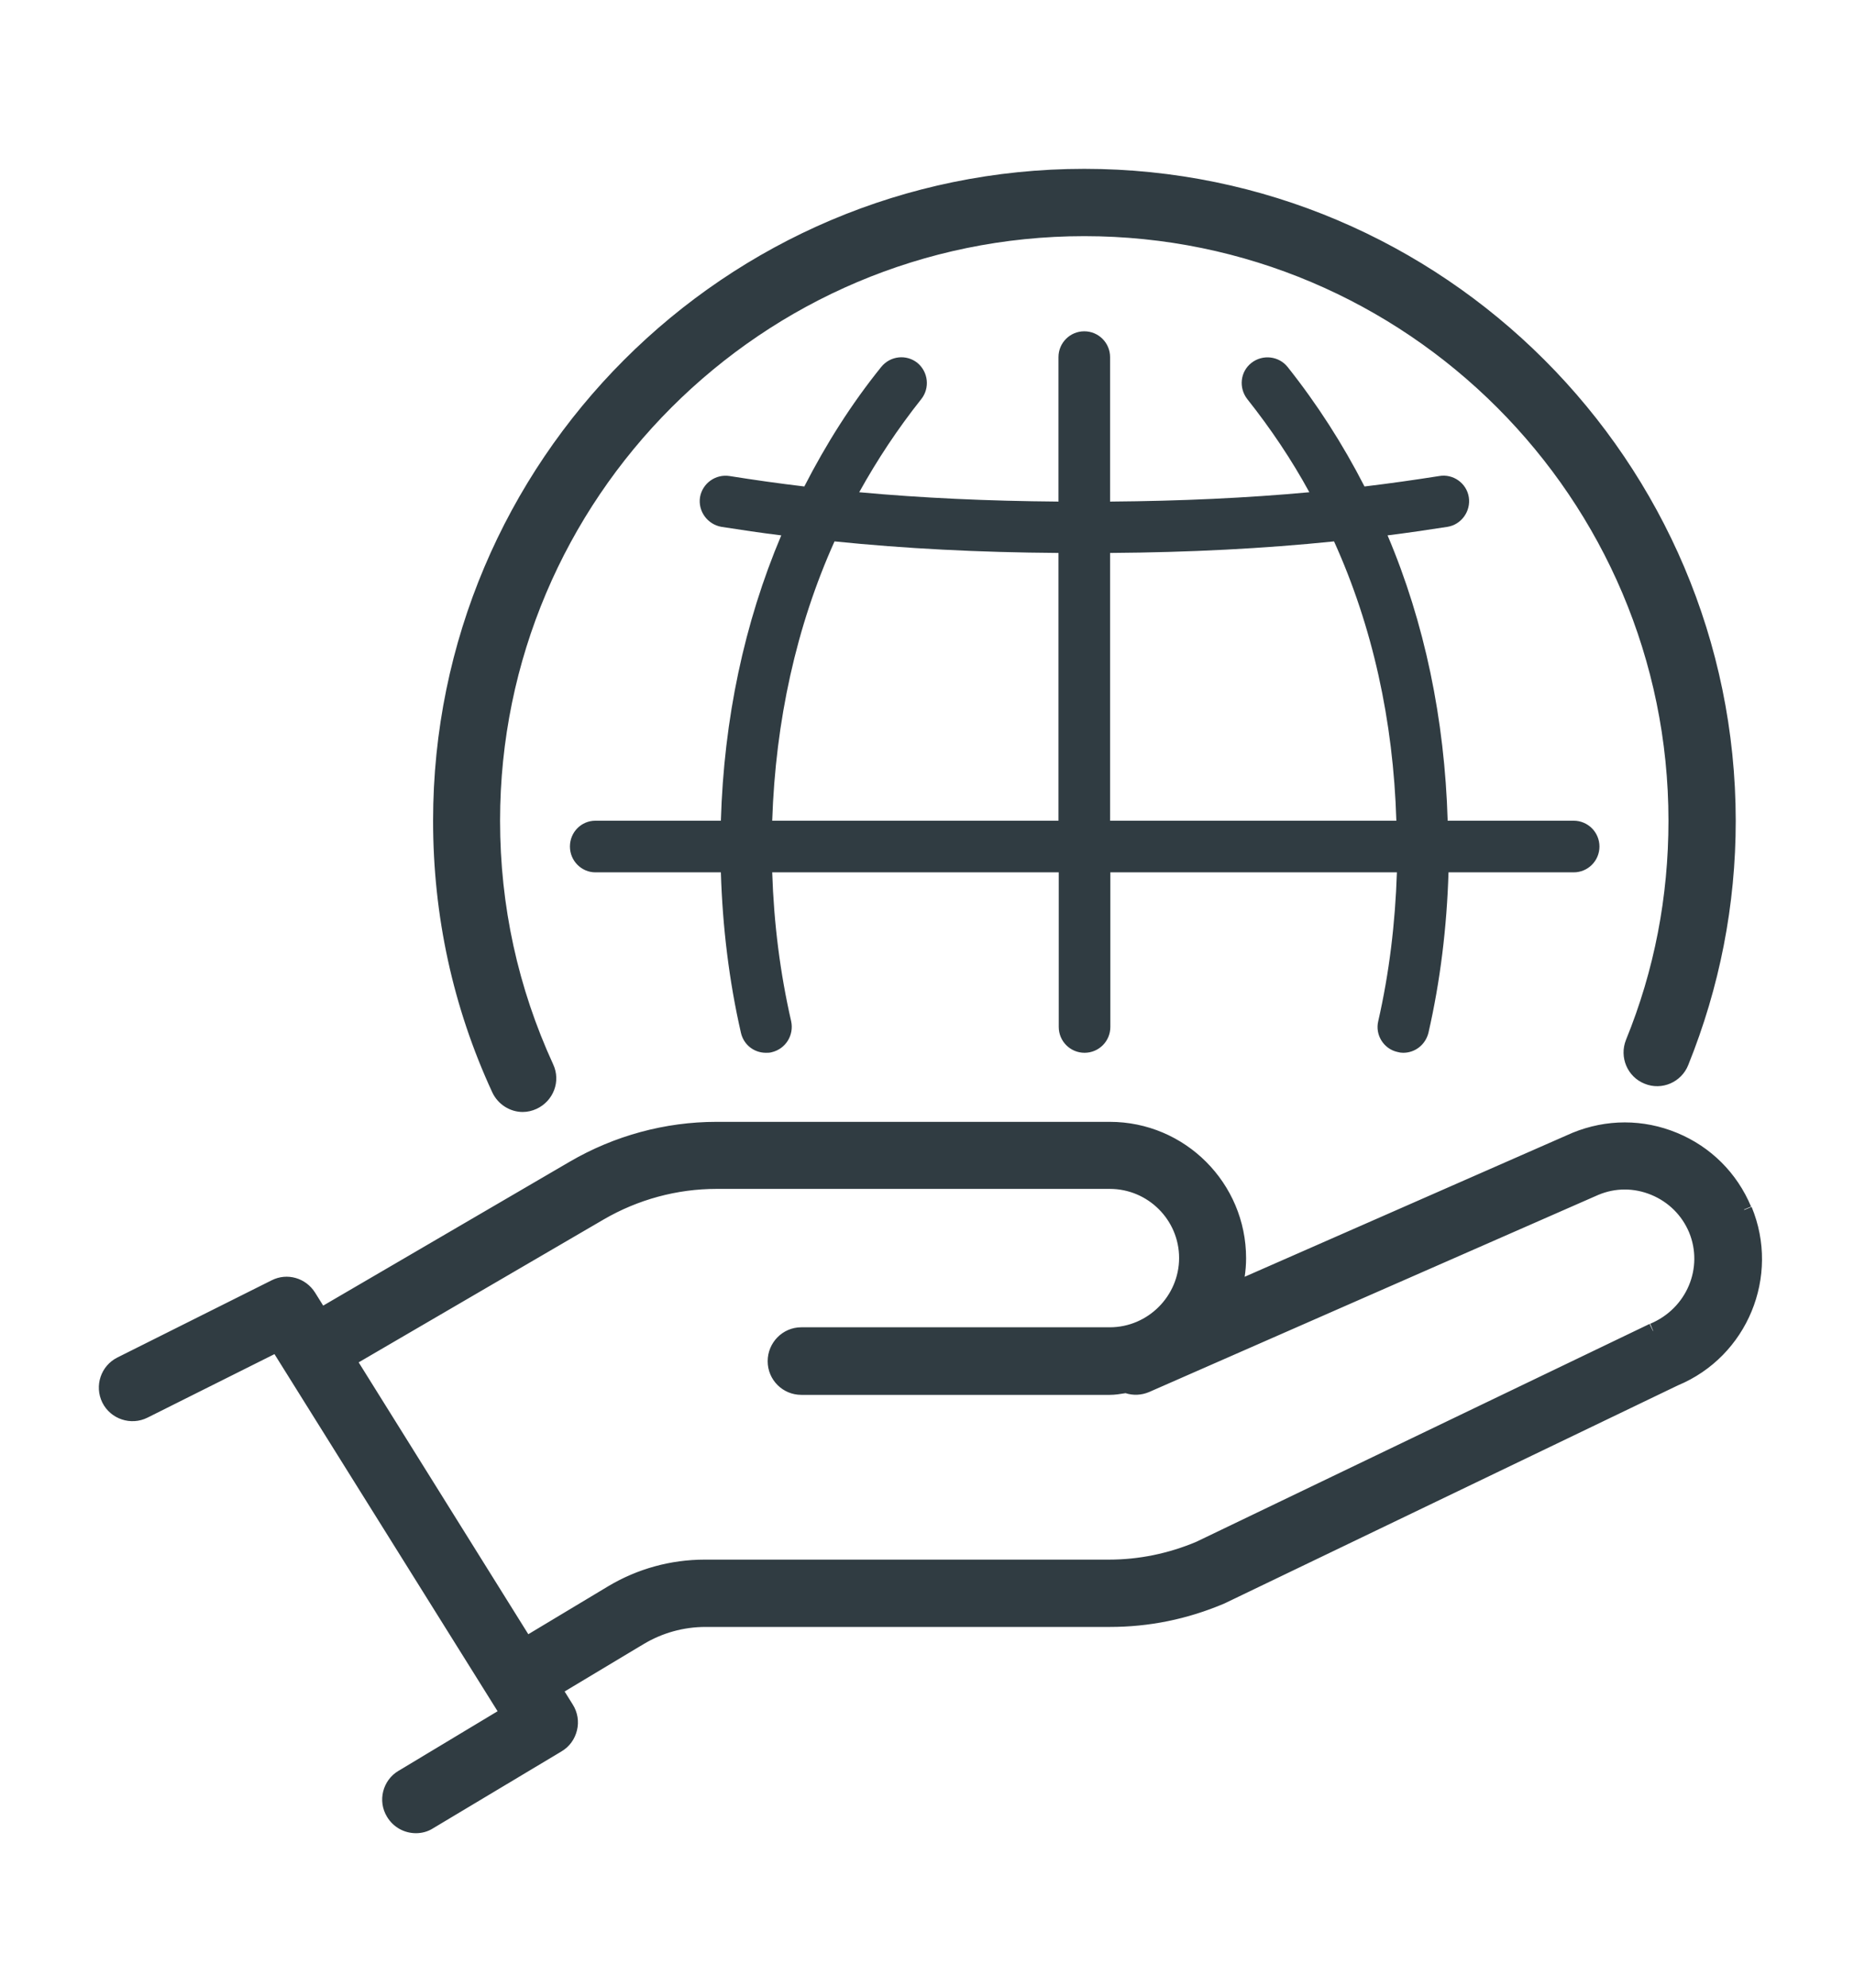
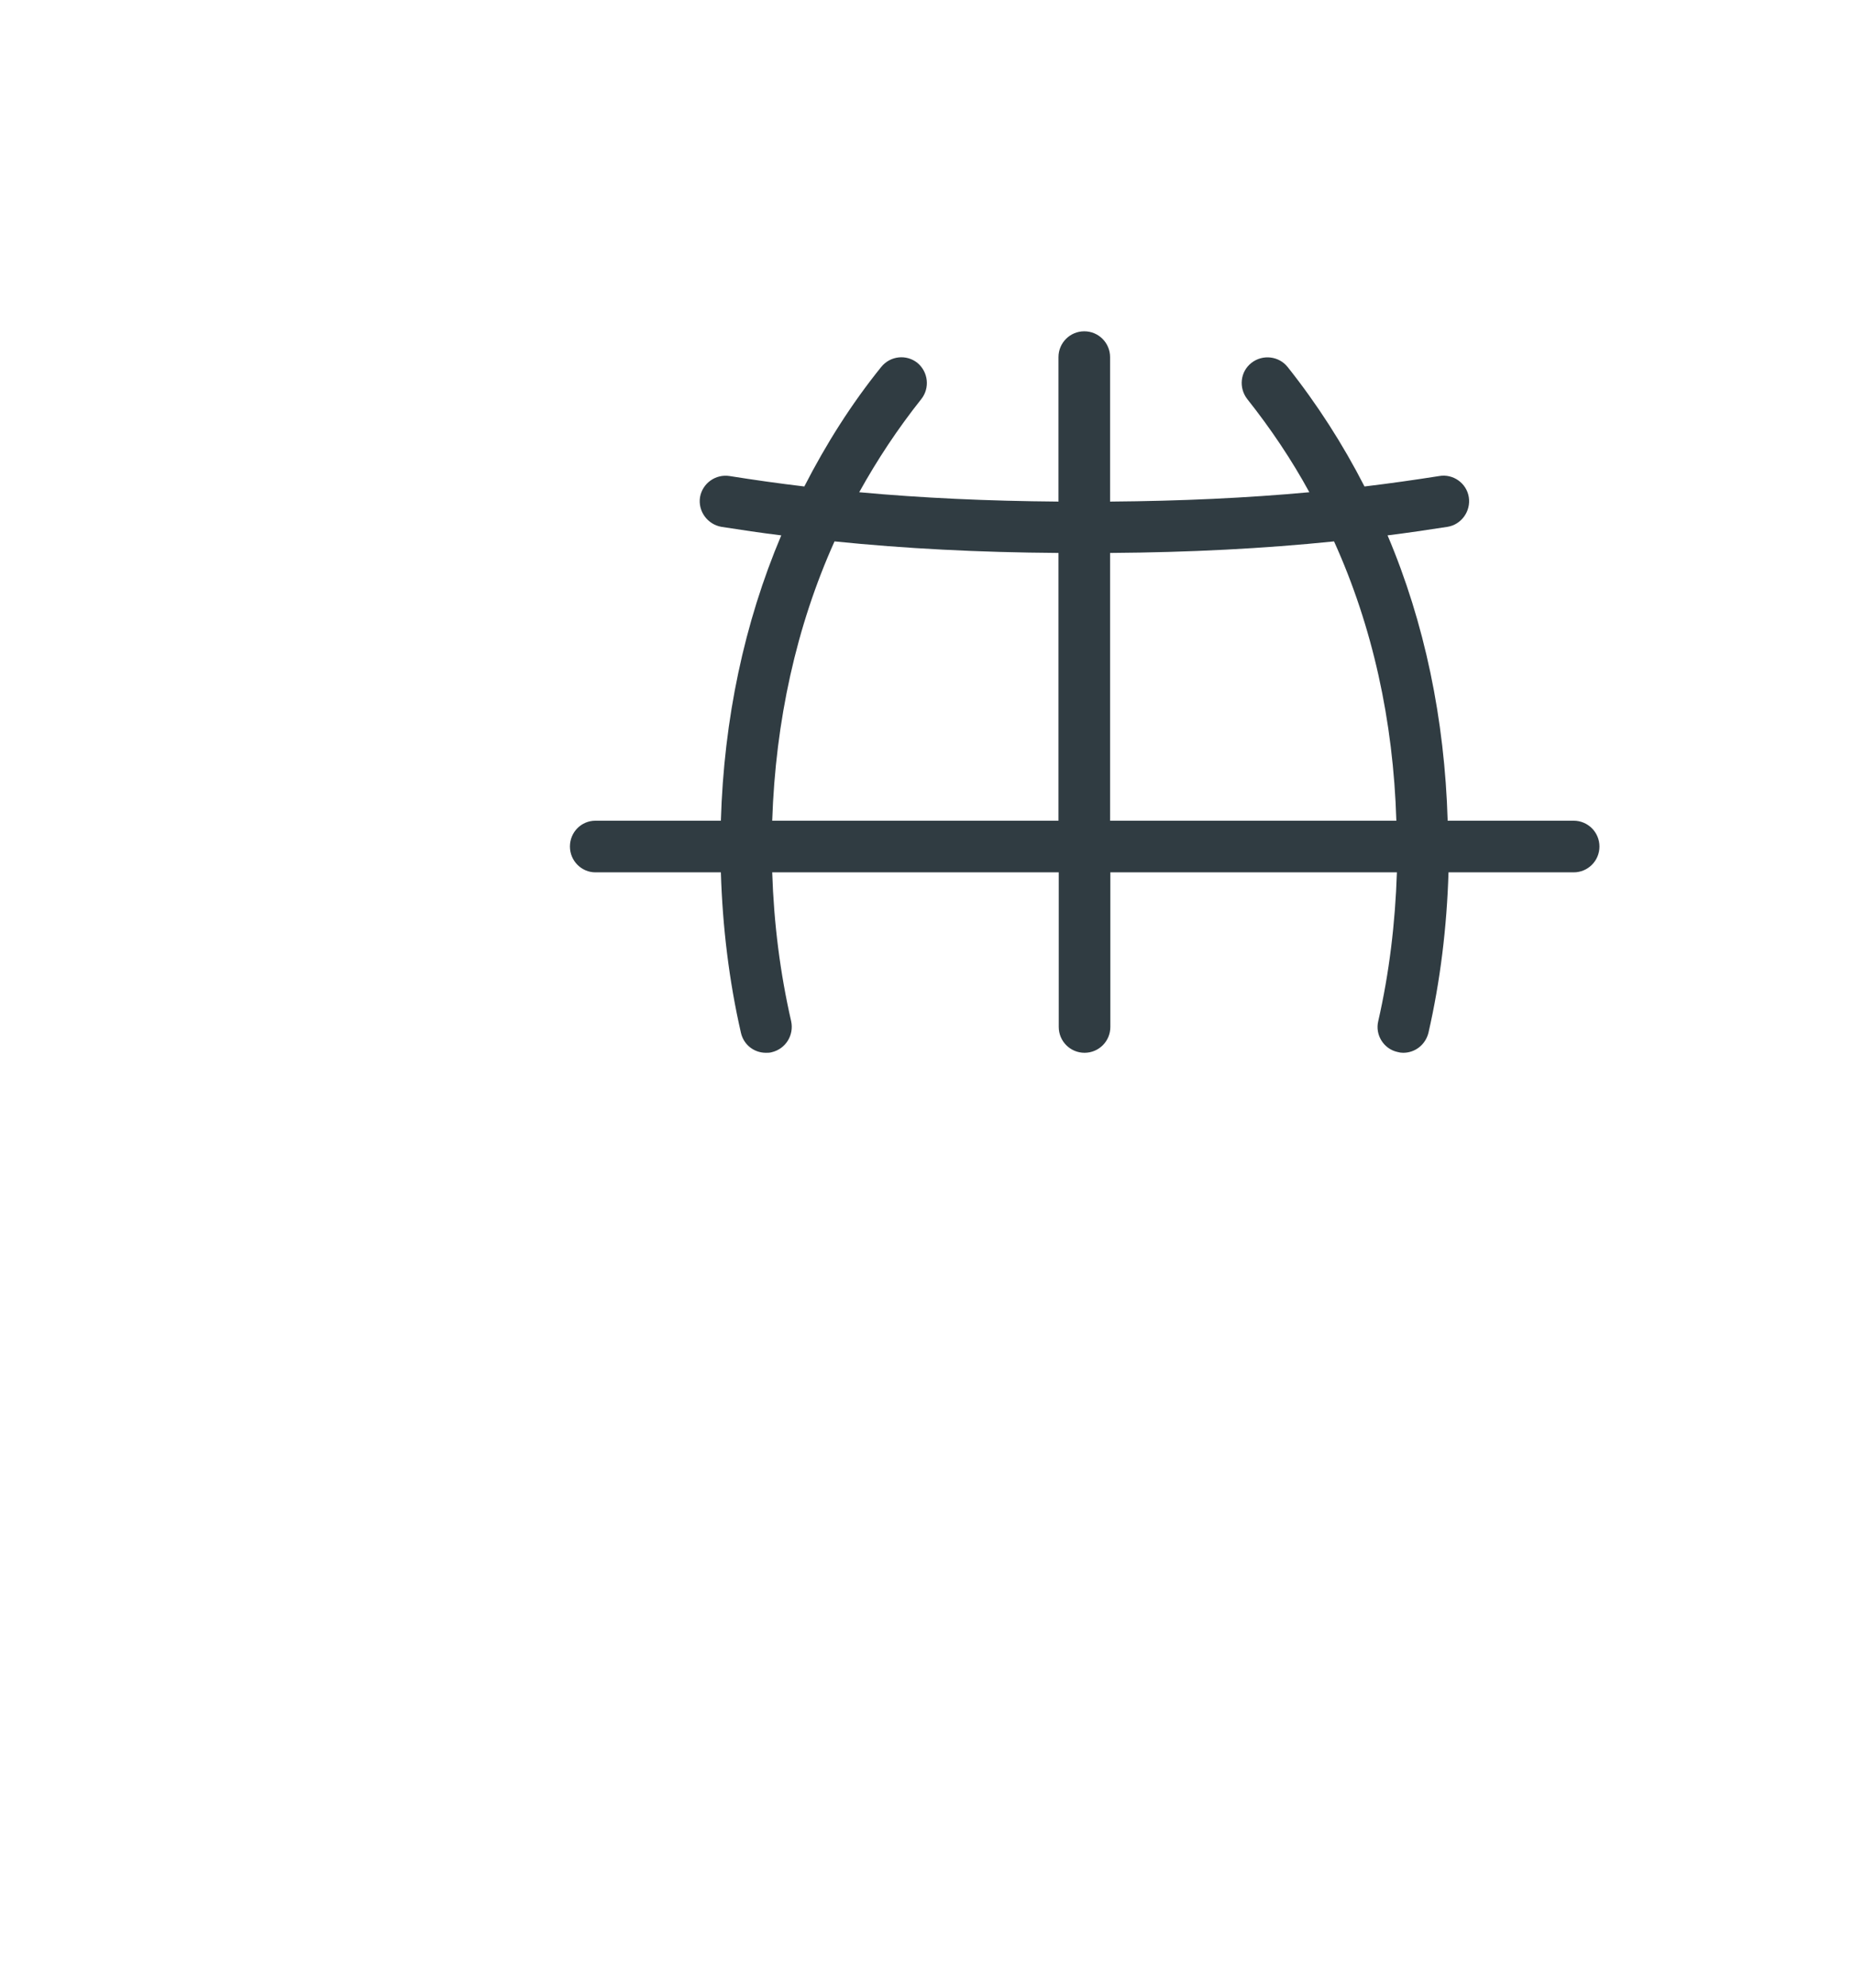
<svg xmlns="http://www.w3.org/2000/svg" width="84" height="90" viewBox="0 0 84 90" fill="none">
-   <path d="M74.892 60.266L54.336 70.14C53.031 70.687 51.65 70.973 50.245 70.973H31.928C30.448 70.973 29.005 71.371 27.737 72.13L23.82 74.48L15.737 61.535C15.737 61.535 15.849 61.51 15.911 61.472L27.177 54.907C28.781 53.974 30.609 53.477 32.462 53.477H50.282C52.21 53.477 53.777 55.043 53.777 56.959C53.777 58.873 52.21 60.453 50.282 60.453H36.305C35.658 60.453 35.136 60.988 35.136 61.634C35.136 62.281 35.658 62.803 36.305 62.803H50.282C50.544 62.803 50.78 62.753 51.029 62.716C51.315 62.828 51.625 62.828 51.924 62.704L72.281 53.775C73.139 53.414 74.084 53.414 74.954 53.775C75.825 54.136 76.496 54.807 76.857 55.665C77.591 57.444 76.745 59.495 74.904 60.266M79.008 54.77C78.411 53.34 77.292 52.221 75.85 51.624C74.407 51.027 72.828 51.027 71.373 51.624L55.903 58.413C56.028 57.953 56.102 57.468 56.102 56.971C56.102 53.763 53.491 51.151 50.282 51.151H32.462C30.199 51.151 27.961 51.761 25.996 52.904L14.742 59.47C14.667 59.52 14.617 59.582 14.555 59.645L13.971 58.712C13.648 58.202 13.001 58.016 12.466 58.289L5.477 61.783C4.905 62.069 4.669 62.766 4.955 63.35C5.241 63.922 5.95 64.159 6.522 63.873L12.566 60.851L23.036 77.601L18.236 80.486C17.689 80.81 17.503 81.531 17.838 82.078C18.062 82.451 18.448 82.65 18.846 82.65C19.044 82.65 19.256 82.6 19.442 82.476L25.262 78.994C25.536 78.832 25.722 78.571 25.797 78.26C25.872 77.962 25.822 77.639 25.648 77.365L25.088 76.47L28.968 74.144C29.876 73.597 30.908 73.311 31.965 73.311H50.282C52.011 73.311 53.69 72.975 55.331 72.279L75.874 62.405C78.847 61.174 80.264 57.754 79.033 54.782" fill="#303C42" />
-   <path fill-rule="evenodd" clip-rule="evenodd" d="M25.817 52.598C27.836 51.422 30.136 50.796 32.462 50.796H50.282C53.687 50.796 56.457 53.566 56.457 56.971C56.457 57.256 56.434 57.537 56.393 57.811L71.238 51.295C72.779 50.663 74.456 50.663 75.985 51.296C77.515 51.928 78.703 53.117 79.336 54.633L78.681 54.907C78.12 53.563 77.07 52.513 75.714 51.952C74.36 51.392 72.879 51.391 71.512 51.95C71.51 51.951 71.509 51.952 71.508 51.952L55.367 59.036L55.56 58.321C55.678 57.887 55.747 57.433 55.747 56.971C55.747 53.959 53.295 51.506 50.282 51.506H32.462C30.263 51.506 28.086 52.098 26.175 53.211M26.175 53.211L14.932 59.771C14.915 59.783 14.905 59.793 14.883 59.816C14.867 59.834 14.844 59.858 14.806 59.896L14.491 60.211L13.671 58.902C13.671 58.902 13.671 58.902 13.671 58.902C13.443 58.542 12.994 58.418 12.628 58.605L12.625 58.607L5.636 62.101C5.24 62.299 5.073 62.782 5.273 63.193C5.472 63.589 5.967 63.753 6.363 63.555L12.696 60.389L23.529 77.719L18.419 80.791L18.417 80.792C18.038 81.016 17.91 81.517 18.141 81.892L18.143 81.895C18.3 82.157 18.567 82.295 18.846 82.295C18.987 82.295 19.127 82.26 19.245 82.181L19.253 82.176L25.08 78.689L25.082 78.689C25.268 78.578 25.398 78.4 25.452 78.178L25.453 78.174C25.503 77.971 25.47 77.748 25.348 77.556L25.347 77.553L24.595 76.351L28.785 73.84C28.785 73.84 28.785 73.84 28.785 73.84C29.748 73.26 30.844 72.956 31.965 72.956H50.282C51.961 72.956 53.59 72.631 55.185 71.955L75.73 62.081L75.739 62.077C78.53 60.921 79.861 57.709 78.705 54.918L79.361 54.646C80.666 57.797 79.166 61.42 76.02 62.729L55.477 72.603L55.47 72.606C53.785 73.321 52.059 73.666 50.282 73.666H31.965C30.972 73.666 30.004 73.935 29.151 74.448L25.581 76.588L25.947 77.174C25.948 77.175 25.948 77.175 25.948 77.176C26.173 77.53 26.239 77.952 26.142 78.345C26.046 78.744 25.803 79.087 25.444 79.299C25.444 79.299 25.443 79.299 25.443 79.3L19.632 82.777C19.379 82.942 19.1 83.005 18.846 83.005C18.329 83.005 17.826 82.746 17.535 82.262C17.095 81.544 17.34 80.604 18.054 80.181C18.055 80.181 18.055 80.181 18.056 80.181L22.544 77.483L12.436 61.313L6.681 64.19C5.933 64.564 5.011 64.257 4.638 63.509L4.636 63.506C4.265 62.748 4.571 61.84 5.319 61.466L12.306 57.972C13.009 57.614 13.853 57.863 14.271 58.522L14.272 58.523L14.643 59.117L25.817 52.598M27.356 55.213C28.907 54.312 30.673 53.832 32.462 53.832ZM27.356 55.213L16.25 61.686L23.936 73.996L27.554 71.825C28.878 71.034 30.384 70.618 31.928 70.618H50.245C51.599 70.618 52.929 70.344 54.191 69.816L74.738 59.946L74.989 60.469L74.767 59.939C76.432 59.242 77.186 57.395 76.529 55.801C76.204 55.03 75.602 54.428 74.818 54.103C74.035 53.779 73.19 53.779 72.421 54.101C72.42 54.102 72.419 54.102 72.418 54.102L52.06 63.031C51.709 63.178 51.34 63.191 50.995 63.081C50.978 63.084 50.96 63.086 50.943 63.089C50.747 63.121 50.52 63.158 50.282 63.158H36.305C35.462 63.158 34.781 62.477 34.781 61.634C34.781 60.796 35.457 60.098 36.305 60.098H50.282C52.013 60.098 53.422 58.678 53.422 56.959C53.422 55.24 52.015 53.832 50.282 53.832H32.462M75.04 60.589L54.482 70.464L54.474 70.468C53.126 71.032 51.699 71.328 50.245 71.328H31.928C30.512 71.328 29.132 71.709 27.919 72.434L23.703 74.964L15.17 61.297L15.659 61.188L15.66 61.188L15.668 61.186C15.675 61.184 15.686 61.181 15.697 61.178C15.72 61.171 15.731 61.166 15.731 61.166C15.731 61.166 15.731 61.167 15.73 61.167L15.732 61.166L26.999 54.6C28.656 53.636 30.546 53.122 32.462 53.122H50.282C52.405 53.122 54.132 54.847 54.132 56.959C54.132 59.069 52.407 60.808 50.282 60.808H36.305C35.859 60.808 35.491 61.179 35.491 61.634C35.491 62.085 35.854 62.448 36.305 62.448H50.282C50.457 62.448 50.612 62.423 50.8 62.393C50.855 62.384 50.913 62.374 50.976 62.365L51.07 62.351L51.158 62.386C51.358 62.464 51.572 62.465 51.784 62.377C51.785 62.377 51.786 62.376 51.787 62.376L72.138 53.45L72.143 53.448C73.09 53.05 74.133 53.051 75.09 53.447C76.047 53.843 76.787 54.584 77.184 55.528L77.185 55.53C77.995 57.493 77.058 59.749 75.042 60.594L75.04 60.589Z" fill="#303C42" />
-   <path d="M49.126 8C33.047 8 19.977 21.082 19.977 37.161C19.977 41.402 20.86 45.493 22.626 49.311C22.825 49.733 23.248 49.995 23.683 49.995C23.845 49.995 24.006 49.957 24.168 49.883C24.753 49.609 25.014 48.925 24.74 48.341C23.123 44.821 22.303 41.066 22.303 37.161C22.303 22.363 34.34 10.338 49.126 10.338C63.912 10.338 75.949 22.363 75.949 37.161C75.949 40.643 75.303 44.026 73.997 47.221C73.761 47.818 74.047 48.502 74.644 48.739C75.24 48.987 75.924 48.689 76.161 48.092C77.566 44.61 78.287 40.941 78.287 37.161C78.275 21.082 65.193 8 49.126 8Z" fill="#303C42" />
-   <path fill-rule="evenodd" clip-rule="evenodd" d="M19.622 37.161C19.622 20.886 32.85 7.645 49.126 7.645C65.389 7.645 78.629 20.886 78.642 37.161V37.161C78.642 40.987 77.912 44.7 76.49 48.224C76.182 49 75.293 49.392 74.51 49.068C73.728 48.756 73.361 47.864 73.667 47.091L73.668 47.087C74.956 43.935 75.594 40.599 75.594 37.161C75.594 22.559 63.716 10.693 49.126 10.693C34.536 10.693 22.657 22.559 22.657 37.161C22.657 41.015 23.467 44.719 25.062 48.191C25.421 48.959 25.073 49.851 24.318 50.204L24.317 50.205C24.113 50.299 23.901 50.349 23.683 50.349C23.108 50.349 22.561 50.008 22.305 49.462L22.304 49.46C20.516 45.594 19.622 41.452 19.622 37.161ZM49.126 8.355C33.243 8.355 20.332 21.278 20.332 37.161C20.332 41.351 21.204 45.391 22.948 49.16C23.089 49.46 23.387 49.639 23.683 49.639C23.788 49.639 23.899 49.616 24.018 49.561C24.431 49.367 24.606 48.891 24.418 48.491L24.417 48.489C22.779 44.923 21.948 41.117 21.948 37.161C21.948 22.167 34.144 9.983 49.126 9.983C64.108 9.983 76.304 22.167 76.304 37.161C76.304 40.687 75.649 44.114 74.326 47.354C74.161 47.773 74.365 48.246 74.774 48.408L74.78 48.411L74.78 48.411C75.19 48.582 75.666 48.377 75.83 47.961L75.831 47.959C77.219 44.519 77.932 40.896 77.932 37.161C77.92 21.278 64.996 8.355 49.126 8.355Z" fill="#303C42" />
  <path d="M50.295 25.037C53.901 25.012 57.271 24.838 60.442 24.514C62.183 28.357 63.128 32.622 63.265 37.161H50.295V25.037V25.037ZM34.987 37.161C35.136 32.635 36.081 28.357 37.81 24.514C40.981 24.838 44.338 25.012 47.957 25.037V37.161H34.987ZM71.286 37.161H65.59C65.454 32.56 64.546 28.195 62.867 24.241C63.775 24.129 64.683 23.992 65.578 23.855C66.212 23.756 66.647 23.146 66.548 22.512C66.448 21.878 65.839 21.443 65.205 21.555C64.098 21.729 62.967 21.89 61.822 22.027C60.84 20.112 59.684 18.309 58.34 16.618C57.943 16.12 57.209 16.033 56.699 16.431C56.189 16.829 56.114 17.563 56.513 18.073C57.569 19.403 58.515 20.809 59.323 22.288C56.488 22.549 53.491 22.686 50.295 22.711V16.17C50.295 15.524 49.773 15.001 49.126 15.001C48.479 15.001 47.957 15.524 47.957 16.17V22.711C44.761 22.686 41.764 22.549 38.929 22.288C39.749 20.809 40.682 19.403 41.739 18.073C42.137 17.575 42.062 16.842 41.565 16.431C41.068 16.033 40.334 16.108 39.924 16.618C38.568 18.297 37.424 20.112 36.442 22.027C35.285 21.89 34.154 21.729 33.059 21.555C32.425 21.455 31.828 21.878 31.716 22.512C31.617 23.146 32.052 23.743 32.686 23.855C33.569 23.992 34.477 24.129 35.397 24.241C33.718 28.208 32.798 32.56 32.661 37.161H26.978C26.332 37.161 25.822 37.684 25.822 38.33C25.822 38.977 26.344 39.499 26.978 39.499H32.661C32.736 41.974 33.034 44.423 33.569 46.761C33.693 47.309 34.166 47.669 34.701 47.669C34.788 47.669 34.875 47.669 34.962 47.644C35.596 47.495 35.981 46.873 35.845 46.239C35.347 44.063 35.061 41.812 34.987 39.499H47.969V46.5C47.969 47.147 48.492 47.669 49.138 47.669C49.785 47.669 50.307 47.147 50.307 46.5V39.499H63.29C63.215 41.8 62.942 44.063 62.444 46.239C62.295 46.861 62.693 47.495 63.315 47.632C63.402 47.657 63.489 47.669 63.576 47.669C64.111 47.669 64.583 47.309 64.72 46.761C65.255 44.423 65.553 41.986 65.628 39.499H71.298C71.945 39.499 72.467 38.977 72.467 38.33C72.467 37.684 71.945 37.161 71.298 37.161" fill="#303C42" />
</svg>